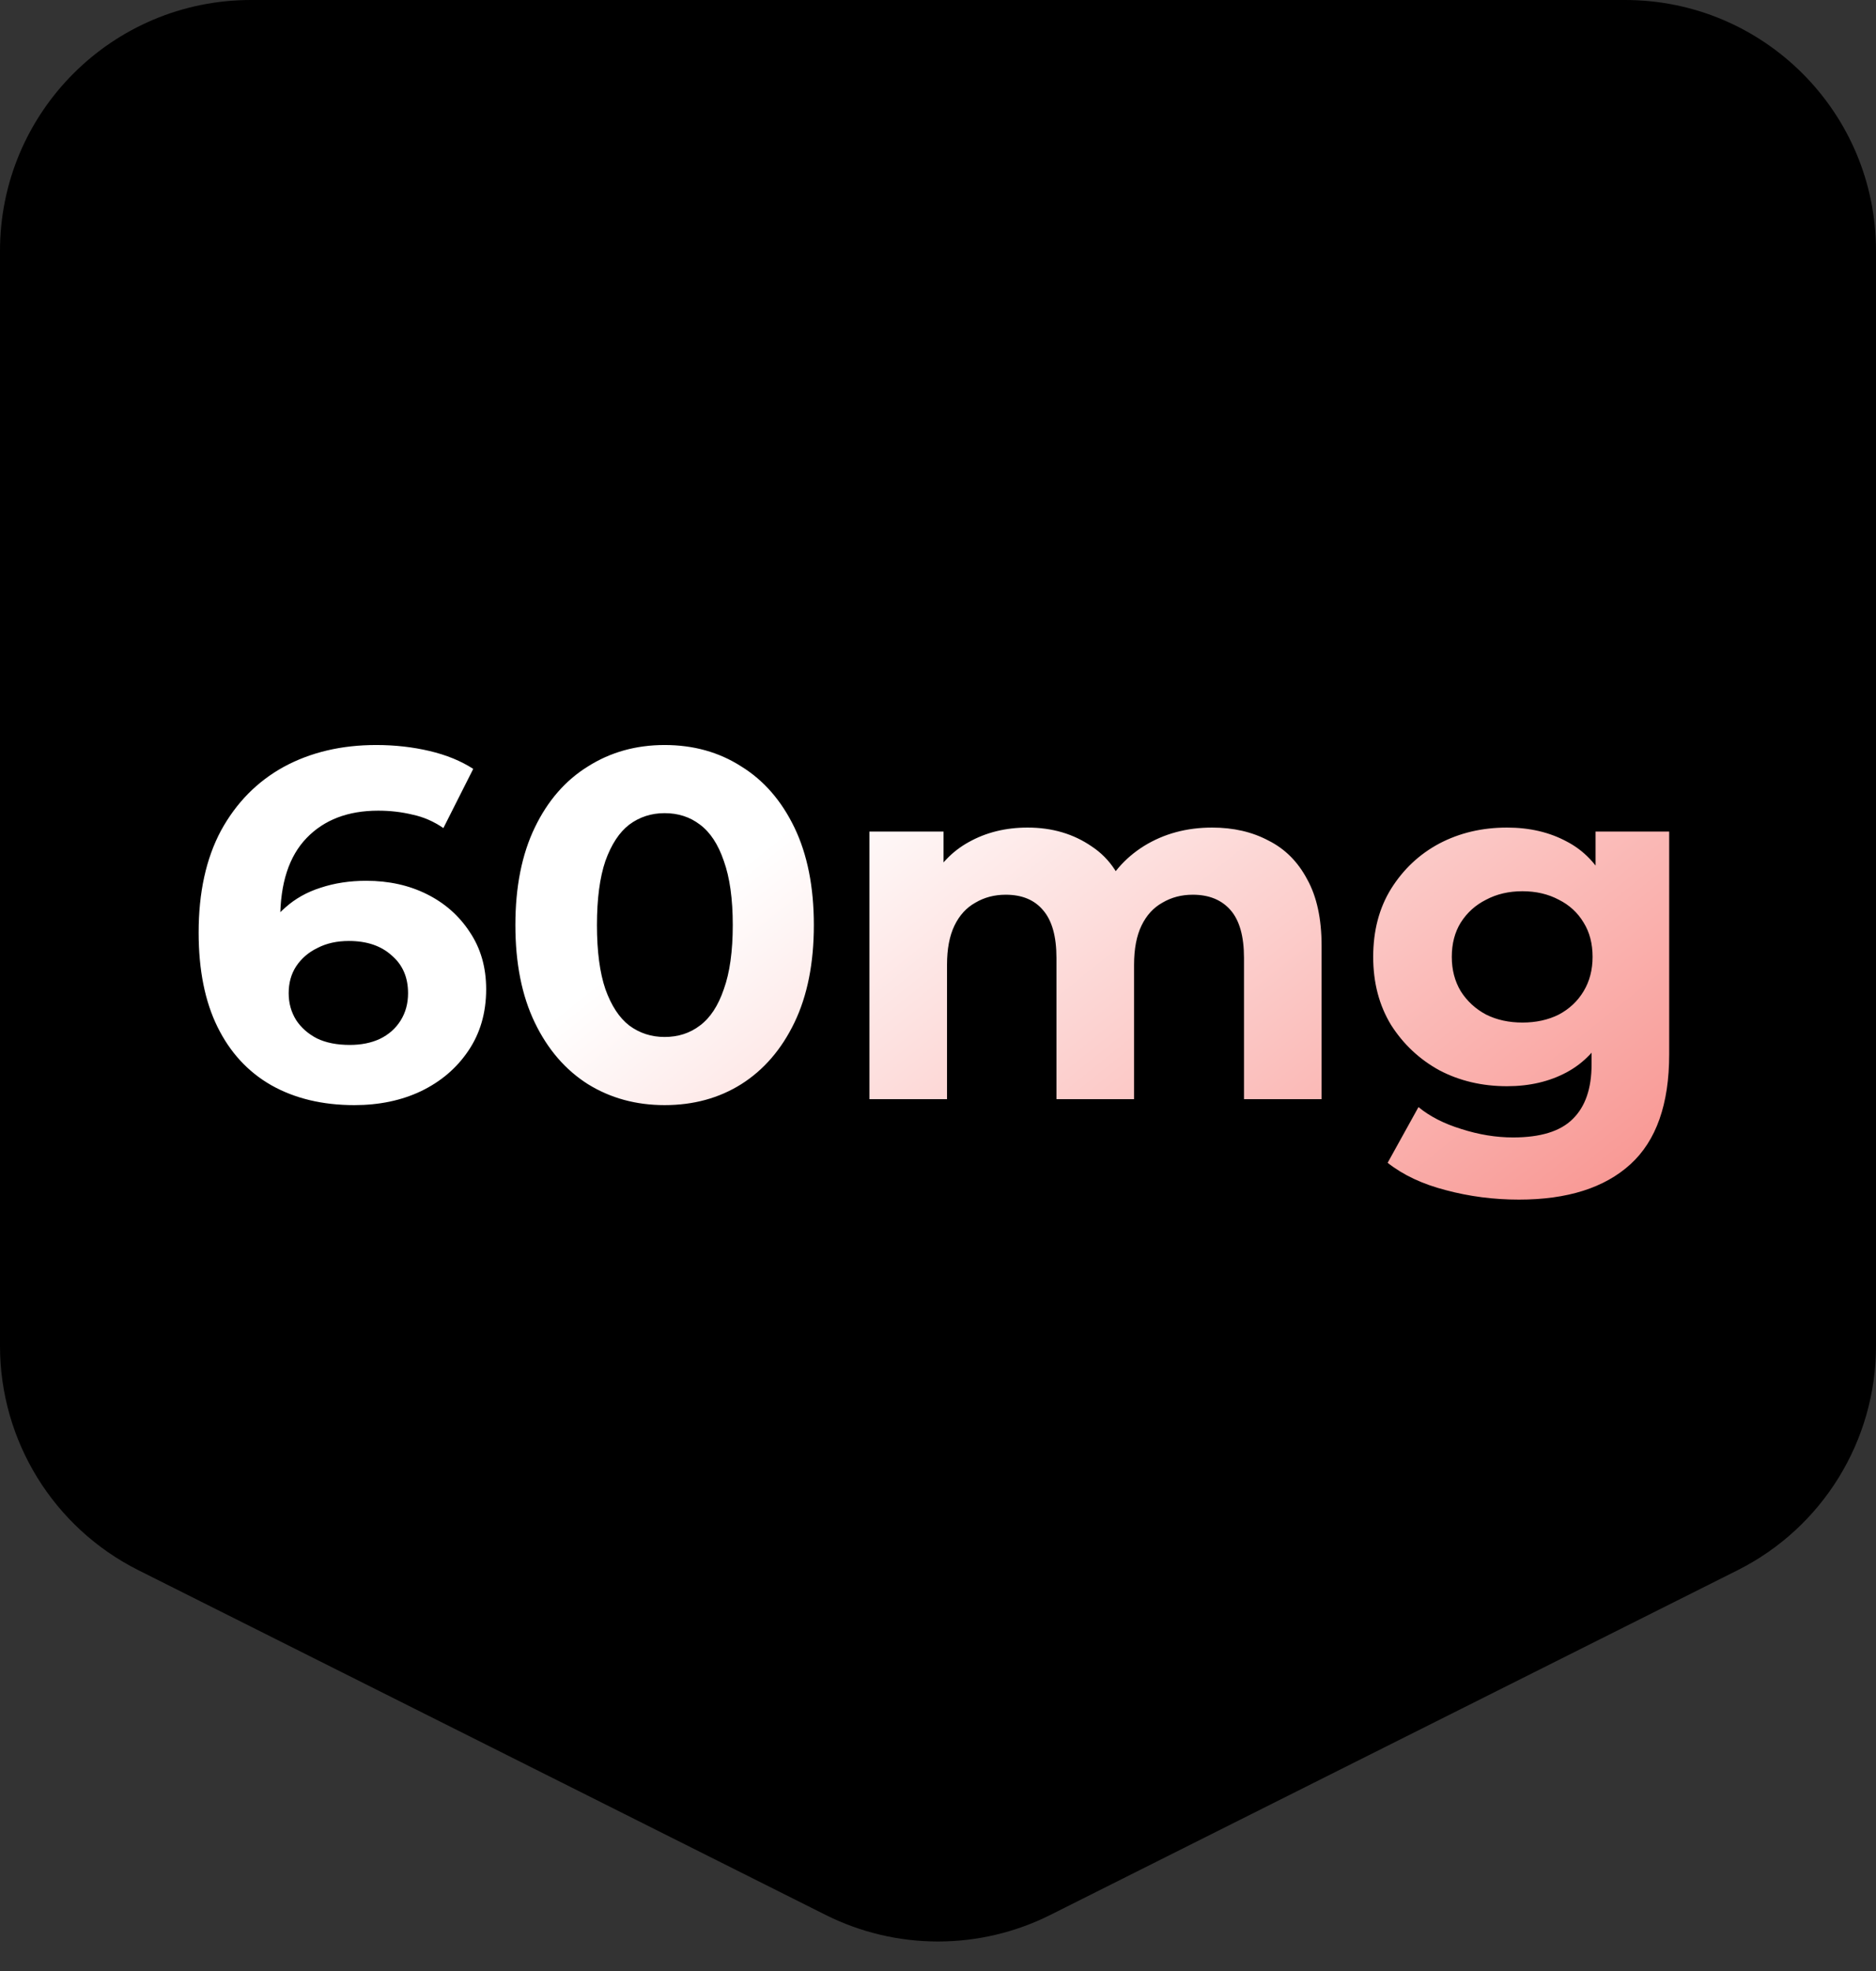
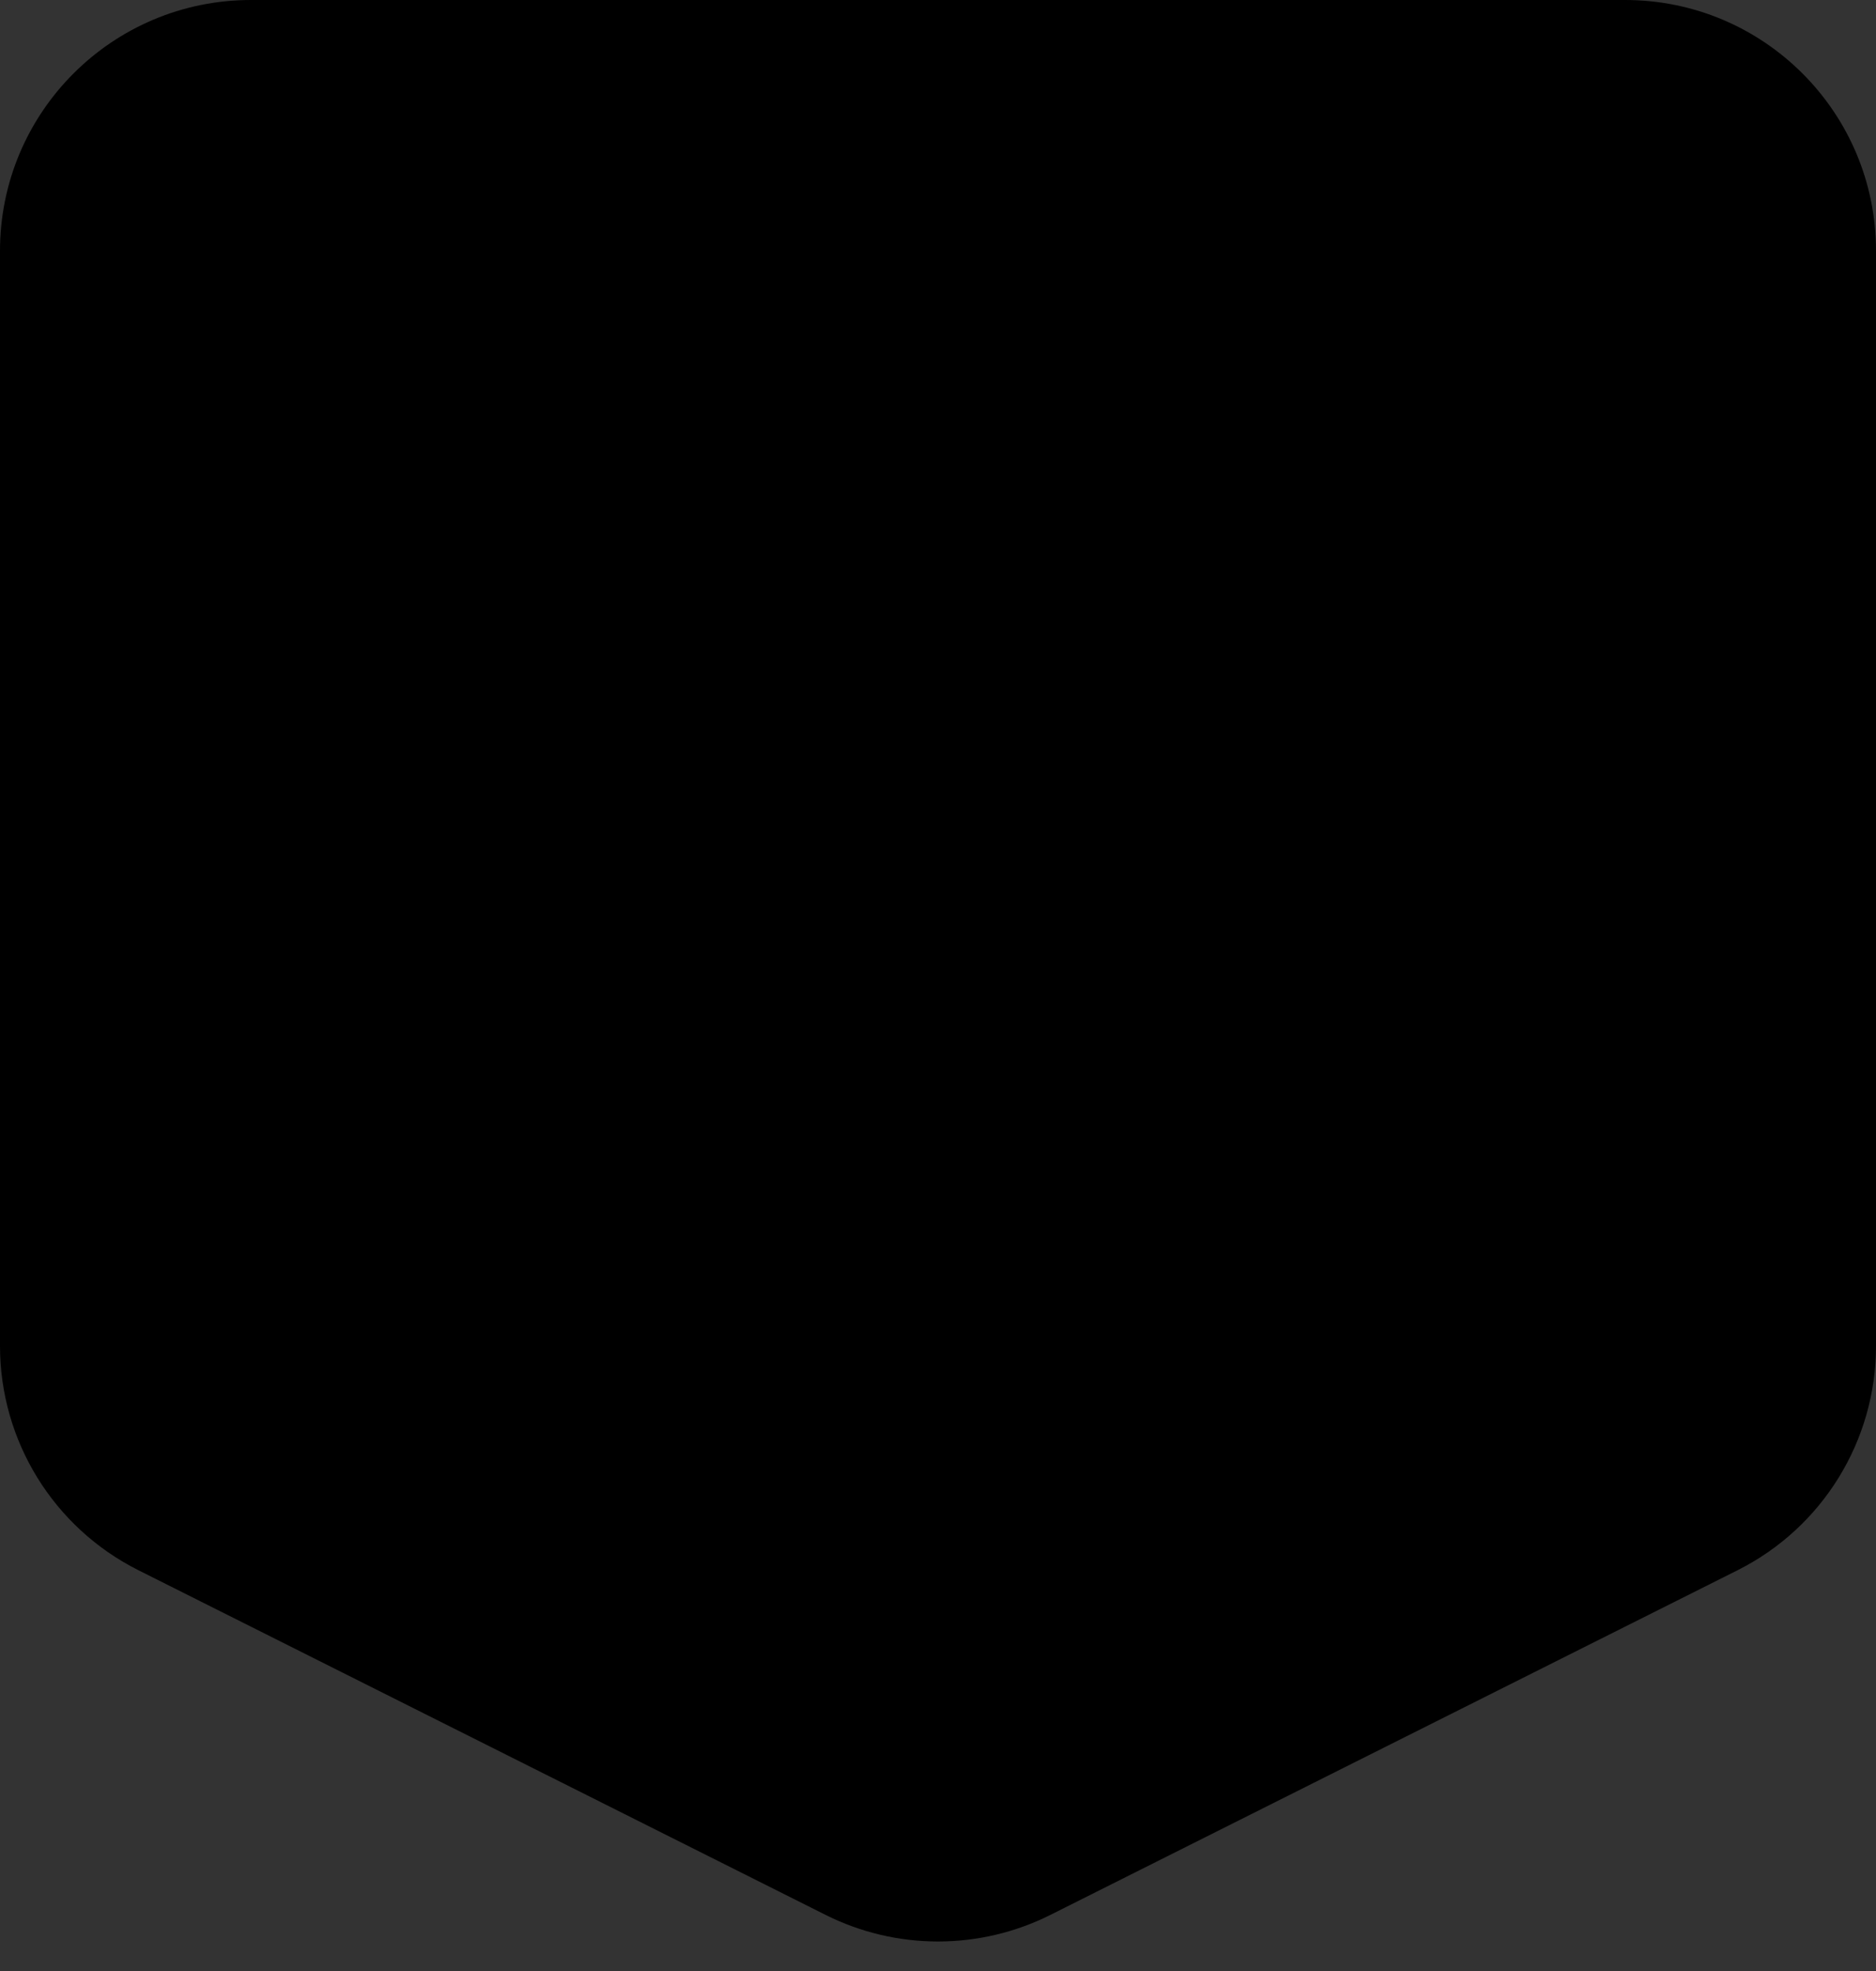
<svg xmlns="http://www.w3.org/2000/svg" width="157" height="165" viewBox="0 0 157 165" fill="none">
  <rect x="0" y="0" width="157" height="165" fill="#333333" stroke="none" />
  <path d="M0 112.66V21C0 9.402 9.402 0 21 0H136C147.598 0 157 9.402 157 21V112.66C157 120.604 152.517 127.868 145.417 131.43L87.916 160.276C81.991 163.249 75.009 163.249 69.084 160.276L11.584 131.43C4.483 127.868 0 120.604 0 112.66Z" fill="black" />
-   <path d="M29.654 92.5C26.99 92.5 24.672 91.945 22.702 90.834C20.759 89.724 19.26 88.101 18.206 85.963C17.151 83.826 16.624 81.19 16.624 78.054C16.624 74.695 17.248 71.851 18.497 69.519C19.774 67.188 21.522 65.412 23.742 64.19C25.991 62.969 28.572 62.359 31.486 62.359C33.04 62.359 34.525 62.525 35.94 62.858C37.356 63.191 38.577 63.691 39.604 64.357L37.106 69.311C36.301 68.756 35.441 68.381 34.525 68.187C33.609 67.965 32.652 67.854 31.652 67.854C29.127 67.854 27.128 68.617 25.658 70.144C24.187 71.67 23.451 73.932 23.451 76.93C23.451 77.429 23.451 77.984 23.451 78.595C23.479 79.205 23.562 79.816 23.701 80.427L21.828 78.678C22.355 77.596 23.035 76.694 23.867 75.972C24.7 75.223 25.685 74.668 26.823 74.307C27.989 73.918 29.266 73.724 30.653 73.724C32.541 73.724 34.234 74.099 35.732 74.848C37.231 75.597 38.424 76.652 39.313 78.012C40.228 79.372 40.686 80.968 40.686 82.799C40.686 84.77 40.187 86.491 39.188 87.962C38.216 89.405 36.898 90.529 35.233 91.334C33.595 92.111 31.736 92.5 29.654 92.5ZM29.279 87.462C30.223 87.462 31.056 87.296 31.777 86.963C32.527 86.602 33.109 86.088 33.526 85.422C33.942 84.756 34.15 83.993 34.15 83.133C34.15 81.8 33.692 80.746 32.776 79.969C31.888 79.164 30.695 78.761 29.196 78.761C28.197 78.761 27.323 78.956 26.573 79.344C25.824 79.705 25.227 80.218 24.783 80.885C24.367 81.523 24.159 82.272 24.159 83.133C24.159 83.965 24.367 84.715 24.783 85.381C25.2 86.019 25.782 86.532 26.532 86.921C27.281 87.282 28.197 87.462 29.279 87.462ZM55.62 92.5C53.233 92.5 51.096 91.917 49.209 90.751C47.322 89.558 45.837 87.837 44.755 85.589C43.672 83.341 43.131 80.621 43.131 77.429C43.131 74.237 43.672 71.517 44.755 69.269C45.837 67.021 47.322 65.314 49.209 64.149C51.096 62.955 53.233 62.359 55.62 62.359C58.035 62.359 60.172 62.955 62.031 64.149C63.919 65.314 65.403 67.021 66.486 69.269C67.568 71.517 68.11 74.237 68.11 77.429C68.11 80.621 67.568 83.341 66.486 85.589C65.403 87.837 63.919 89.558 62.031 90.751C60.172 91.917 58.035 92.5 55.62 92.5ZM55.62 86.796C56.758 86.796 57.743 86.477 58.576 85.839C59.436 85.2 60.102 84.187 60.574 82.799C61.074 81.412 61.324 79.622 61.324 77.429C61.324 75.237 61.074 73.446 60.574 72.059C60.102 70.671 59.436 69.658 58.576 69.02C57.743 68.381 56.758 68.062 55.62 68.062C54.51 68.062 53.525 68.381 52.664 69.02C51.832 69.658 51.166 70.671 50.666 72.059C50.194 73.446 49.958 75.237 49.958 77.429C49.958 79.622 50.194 81.412 50.666 82.799C51.166 84.187 51.832 85.2 52.664 85.839C53.525 86.477 54.51 86.796 55.62 86.796ZM101.444 69.269C103.22 69.269 104.788 69.63 106.148 70.352C107.536 71.046 108.618 72.128 109.396 73.599C110.2 75.042 110.603 76.902 110.603 79.178V92H104.108V80.177C104.108 78.373 103.734 77.041 102.984 76.18C102.235 75.32 101.18 74.89 99.82 74.89C98.877 74.89 98.03 75.112 97.281 75.556C96.531 75.972 95.949 76.61 95.532 77.471C95.116 78.331 94.908 79.427 94.908 80.76V92H88.413V80.177C88.413 78.373 88.039 77.041 87.289 76.18C86.568 75.32 85.527 74.89 84.167 74.89C83.224 74.89 82.377 75.112 81.628 75.556C80.878 75.972 80.295 76.61 79.879 77.471C79.463 78.331 79.255 79.427 79.255 80.76V92H72.76V69.603H78.963V75.722L77.798 73.932C78.575 72.406 79.671 71.254 81.086 70.477C82.53 69.672 84.167 69.269 85.999 69.269C88.053 69.269 89.843 69.797 91.369 70.851C92.924 71.878 93.95 73.46 94.45 75.597L92.16 74.973C92.91 73.224 94.103 71.837 95.741 70.81C97.406 69.783 99.307 69.269 101.444 69.269ZM127.119 100.409C125.01 100.409 122.97 100.146 121 99.618C119.057 99.119 117.433 98.356 116.129 97.329L118.71 92.666C119.653 93.443 120.847 94.054 122.29 94.498C123.761 94.97 125.204 95.206 126.62 95.206C128.923 95.206 130.589 94.692 131.615 93.665C132.67 92.638 133.197 91.112 133.197 89.086V85.714L133.614 80.094L133.531 74.432V69.603L139.692 69.603V88.253C139.692 92.416 138.61 95.483 136.445 97.454C134.28 99.424 131.171 100.409 127.119 100.409ZM126.12 90.918C124.039 90.918 122.151 90.474 120.458 89.585C118.793 88.669 117.447 87.407 116.42 85.797C115.421 84.159 114.921 82.258 114.921 80.094C114.921 77.901 115.421 76 116.42 74.39C117.447 72.753 118.793 71.49 120.458 70.602C122.151 69.713 124.039 69.269 126.12 69.269C128.007 69.269 129.673 69.658 131.116 70.435C132.559 71.184 133.683 72.364 134.488 73.974C135.293 75.556 135.695 77.596 135.695 80.094C135.695 82.564 135.293 84.603 134.488 86.213C133.683 87.795 132.559 88.975 131.116 89.752C129.673 90.529 128.007 90.918 126.12 90.918ZM127.411 85.589C128.549 85.589 129.562 85.367 130.45 84.923C131.338 84.451 132.032 83.799 132.531 82.966C133.031 82.133 133.281 81.176 133.281 80.094C133.281 78.983 133.031 78.026 132.531 77.221C132.032 76.388 131.338 75.75 130.45 75.306C129.562 74.834 128.549 74.598 127.411 74.598C126.273 74.598 125.26 74.834 124.372 75.306C123.484 75.75 122.776 76.388 122.248 77.221C121.749 78.026 121.499 78.983 121.499 80.094C121.499 81.176 121.749 82.133 122.248 82.966C122.776 83.799 123.484 84.451 124.372 84.923C125.26 85.367 126.273 85.589 127.411 85.589Z" fill="url(#paint0_linear_160_105)" />
  <defs>
    <linearGradient id="paint0_linear_160_105" x1="55.136" y1="78" x2="105.411" y2="140.556" gradientUnits="userSpaceOnUse">
      <stop stop-color="white" />
      <stop offset="1" stop-color="#F7847F" />
    </linearGradient>
  </defs>
</svg>